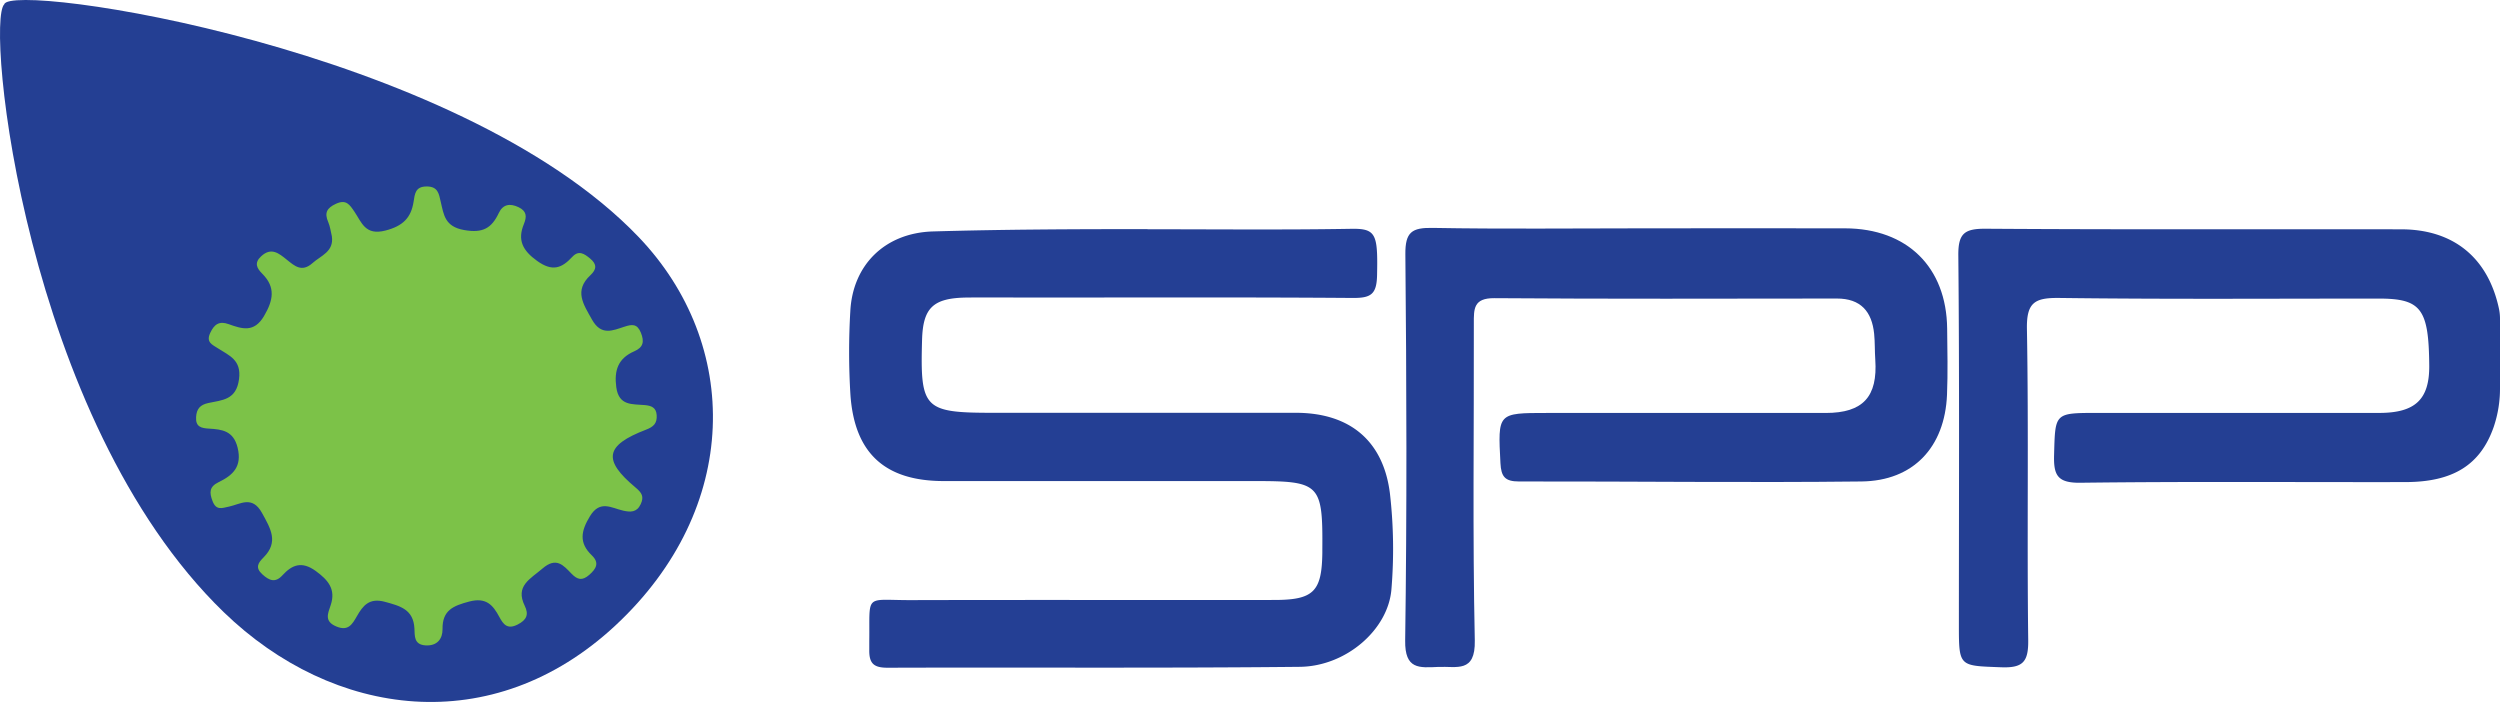
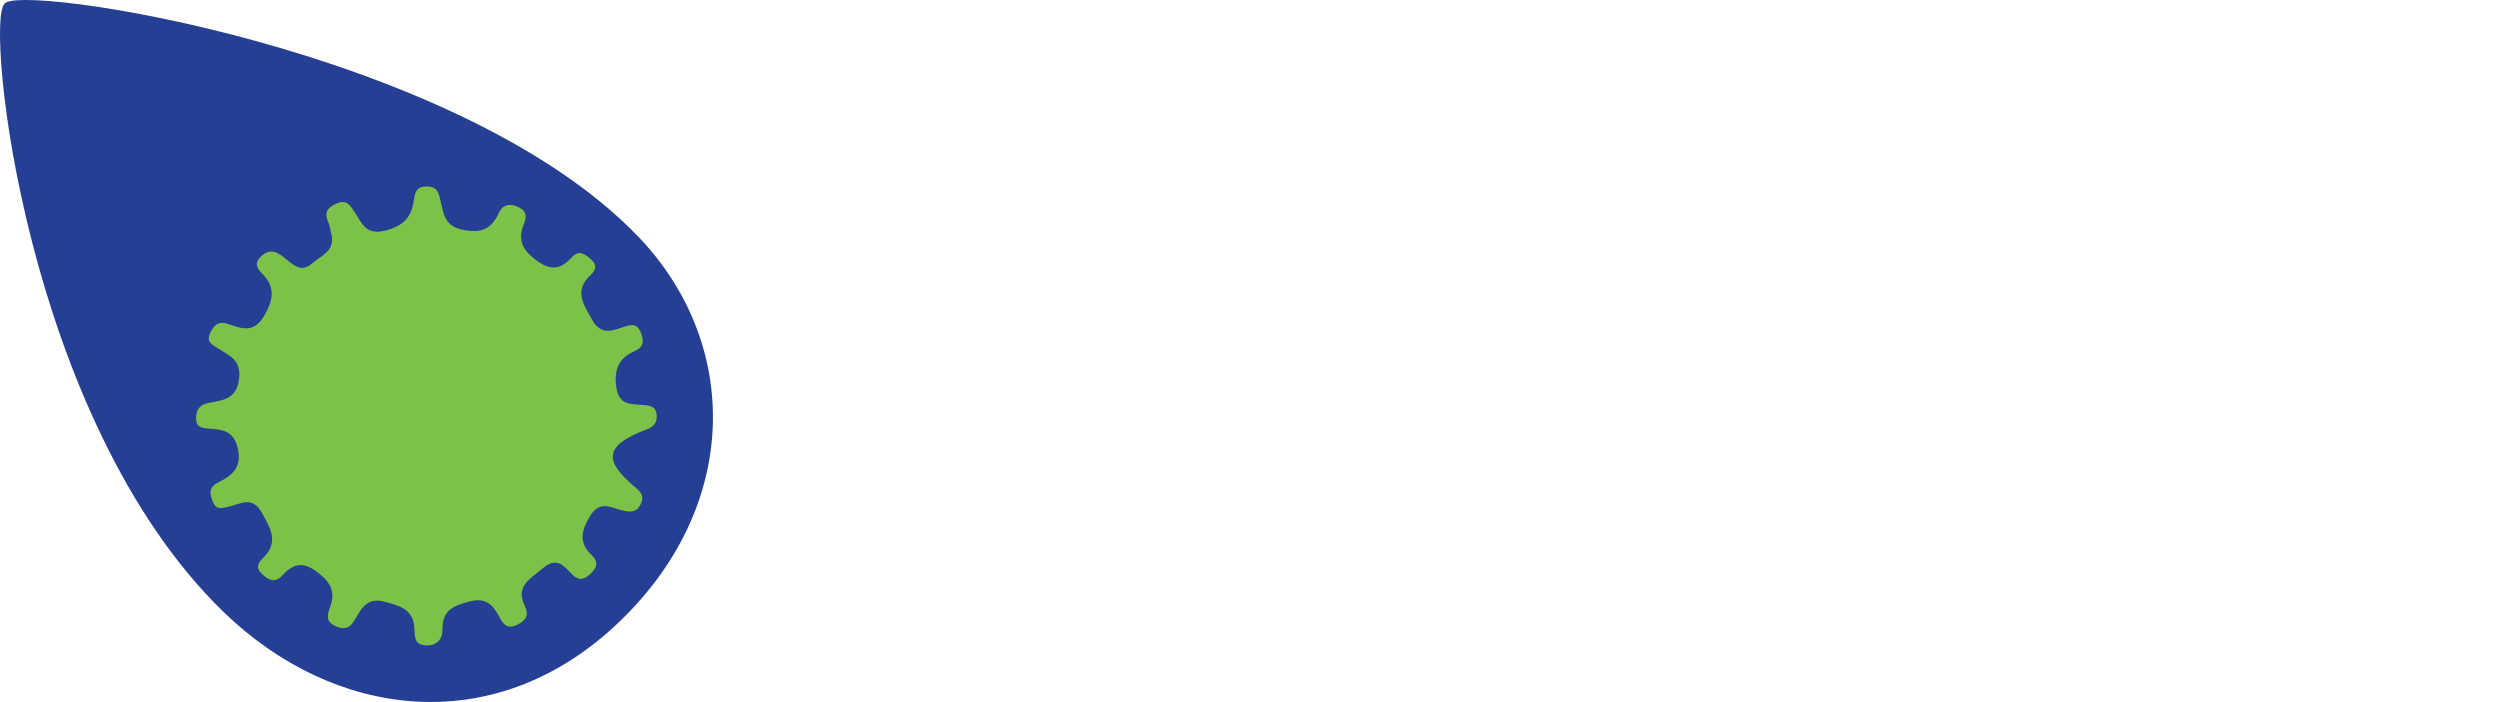
<svg xmlns="http://www.w3.org/2000/svg" viewBox="0 0 1296.25 363.97">
  <defs>
    <style>.cls-1{fill:#243f94;}.cls-2{fill:#243f93;}.cls-3{fill:#7cc248;}</style>
  </defs>
  <g id="Layer_2" data-name="Layer 2">
    <g id="Layer_1-2" data-name="Layer 1">
-       <path class="cls-1" d="M595.21,118.87c35.13,0,70.26.37,105.38-.23,10.34-.18,13,1.69,13.43,13.17.13,3.45.06,6.71,0,10.44-.14,10.27-3,12.31-12.6,12.24-55.2-.42-110.4-.21-165.6-.21-11.55,0-23.09-.13-34.63,0-17.42.25-22.64,5.32-23.1,22-1,35.86.88,37.76,37.23,37.76q78.28,0,156.57,0c27.93,0,45.56,14.49,48.84,42.27a253.32,253.32,0,0,1,.73,49.18c-1.65,21-23.55,40-47.48,40.26-71.25.74-142.52.24-213.78.47-7.14,0-9.63-2.18-9.48-9.4,0-1.48,0-3,0-4.48.33-24.93-2.73-21.11,21.72-21.18,62.73-.17,125.46,0,188.19-.08,20.46,0,24.74-4.3,25-24.45,0-.5,0-1,0-1.49.26-34.28-1.14-35.71-35.15-35.71q-80.53,0-161.09,0c-30.4,0-46.32-14.28-48.44-44.72a362.07,362.07,0,0,1-.06-43.33c1.21-23.81,17.73-40.64,42.91-41.38,37.08-1.07,73.5-1.2,110.62-1.2A5.65,5.65,0,0,1,595.21,118.87Z" />
-       <path class="cls-2" d="M851.31,118.39c35.12,0,70.24-.09,105.36,0,32.25.1,52.59,20.14,52.93,52,.12,11.46.4,22.94-.08,34.37-1.15,27.05-17.38,44.58-44.36,44.88-59.19.68-118.4-.09-177.59,0-7.17,0-9.23-2.43-9.59-9.47-1.34-26.07-1.63-26.05,24.15-26.05q72.26,0,144.5,0c19.37,0,27-8.42,25.7-27.65-.31-4.47-.14-9-.59-13.42-1.17-11.48-6.91-18.27-19.32-18.26-59.21.05-118.41.26-177.61-.19-10.81-.08-10.65,5.55-10.63,13.11.12,54.8-.67,109.61.5,164.39.36,17-9.45,13.28-18.89,13.7-9.93.44-17.43,1.38-17.21-13.67.94-66.74.73-133.51.1-200.26-.1-11.56,3.35-13.91,14.26-13.7C779.05,118.82,815.19,118.39,851.31,118.39Z" />
-       <path class="cls-2" d="M1296.25,165.75q0,17.69,0,35.37a61.88,61.88,0,0,1-3.28,20.29c-6.89,19.71-21.13,28.5-45.63,28.55-56.19.11-112.4-.37-168.59.35-12,.15-14-3.91-13.71-14.43.61-21.77.07-21.78,22.52-21.78q73,0,146,0c18.78,0,26.13-7,26-24.56-.24-29.45-4.16-34.72-26.19-34.73-55.2,0-110.4.39-165.58-.32-12.77-.16-17.07,2.27-16.83,16.07.94,53.8,0,107.62.67,161.42.12,11.19-2.73,14.45-14.1,14-21.82-.83-21.85-.12-21.85-22.22,0-63.77.32-127.55-.29-191.32-.11-11.45,3.21-13.92,14.25-13.84,71.75.5,143.51.18,215.26.3,27.42,0,45.36,14.94,50.9,41.6A25.56,25.56,0,0,1,1296.25,165.75Z" />
      <path class="cls-2" d="M331,122.76c53.42,55.73,53.35,140.85-11.94,201.58-63.7,59.24-146.27,48.06-203.12-7C12.77,217.28-7.64,11.5,2.22,2.23,5.09-9.51,236.54,24.25,331,122.76Z" />
      <path class="cls-3" d="M172.07,122.5c-.6-2.45-.87-5-1.87-7.33-2.07-4.74-.82-7.29,4-9.51,5.36-2.48,7.13.54,9.56,4.08,3.77,5.51,5.52,12.52,16.08,9.8,9.07-2.34,13.28-6.61,14.59-14.86.67-4.25.92-8,6.83-8s6.33,3.91,7.27,8c1.59,6.75,2.12,12.81,12.1,14.59,9.78,1.75,14.29-1,18-8.83,2.12-4.52,5.8-5.15,10.26-3,4.16,2,4.37,4.76,2.75,8.72-3.4,8.27-.74,13.68,6.87,19.13,7.89,5.65,12.7,3.85,18.24-2.12,3.29-3.55,6.15-1.68,9.21.86,3.7,3.06,3.38,5.66.15,8.68-8.56,8-3.64,15,.84,23,4.79,8.55,10.7,5.66,16.88,3.66,3.91-1.27,6.56-1.57,8.46,3.12s1.25,7.63-3.47,9.68c-8.28,3.62-10.46,9.79-9.28,18.6,1.33,9.8,8.34,8.68,14.79,9.27,3.36.3,5.93,1.25,6.16,5.23.25,4.17-1.49,6-5.6,7.55-21.13,8.12-22.49,15.63-5.45,29.88,3.33,2.78,4.64,4.75,2.74,8.76-2,4.29-5.37,4.14-9,3.32-6.15-1.37-12.06-5.73-17.3,2.9-4.63,7.62-5.83,13.75,1,20.29,4,3.83,2.33,6.89-1.35,10.1s-6.16,2.5-9.15-.57c-4.29-4.42-7.91-8.91-15.11-2.71-6.33,5.45-14.23,9-9.2,19.3,2.19,4.49,1.08,7.3-3.65,9.72-5.34,2.73-7.45-.07-9.5-3.91-3.35-6.26-6.86-10.3-15.63-8-8.33,2.22-14,4.5-13.84,14.38.05,4.71-2.57,8.71-8.76,8.35s-5.6-5-5.81-8.83c-.54-9.8-7.31-11.59-15.3-13.76-8.14-2.21-11.42,2-14.55,7.5-2.43,4.27-4.54,7.83-10.63,5.29-6.36-2.65-4.43-6.63-2.92-11.12,2.74-8.16-1.32-13-7.86-17.72-7.12-5.1-12.12-3.24-17.2,2.33-3.67,4-6.79,2.75-10.39-.53-3.86-3.53-2.18-5.94.6-8.74,8-8,3.69-15-.83-23.17-5.05-9.09-11.12-4.47-17.05-3.21-3.71.79-6.64,2.12-8.55-2.87-1.73-4.51-1.67-7.45,3.16-9.8,7.35-3.56,12.26-8,9.85-17.87-2.15-8.8-8.09-9.49-14.85-9.89-4-.24-7-.89-6.68-6,.24-4.22,2.08-6.34,6.26-7.26,7.17-1.57,14.58-1.46,16-12.4,1.33-10-5.14-12.22-10.87-15.94-3.13-2-6.32-3.19-4.08-8,2.06-4.47,4.66-6.35,9.55-4.58,7,2.51,13.21,4.56,18.36-4.2,4.75-8.08,6.16-14.87-.91-21.93-2.82-2.82-4.29-5.6-.63-9,5.3-5,9.34-1.5,13.39,1.76s7.78,6.61,13.25,1.75C166.41,132.49,173.23,130.52,172.07,122.5Z" />
    </g>
  </g>
</svg>